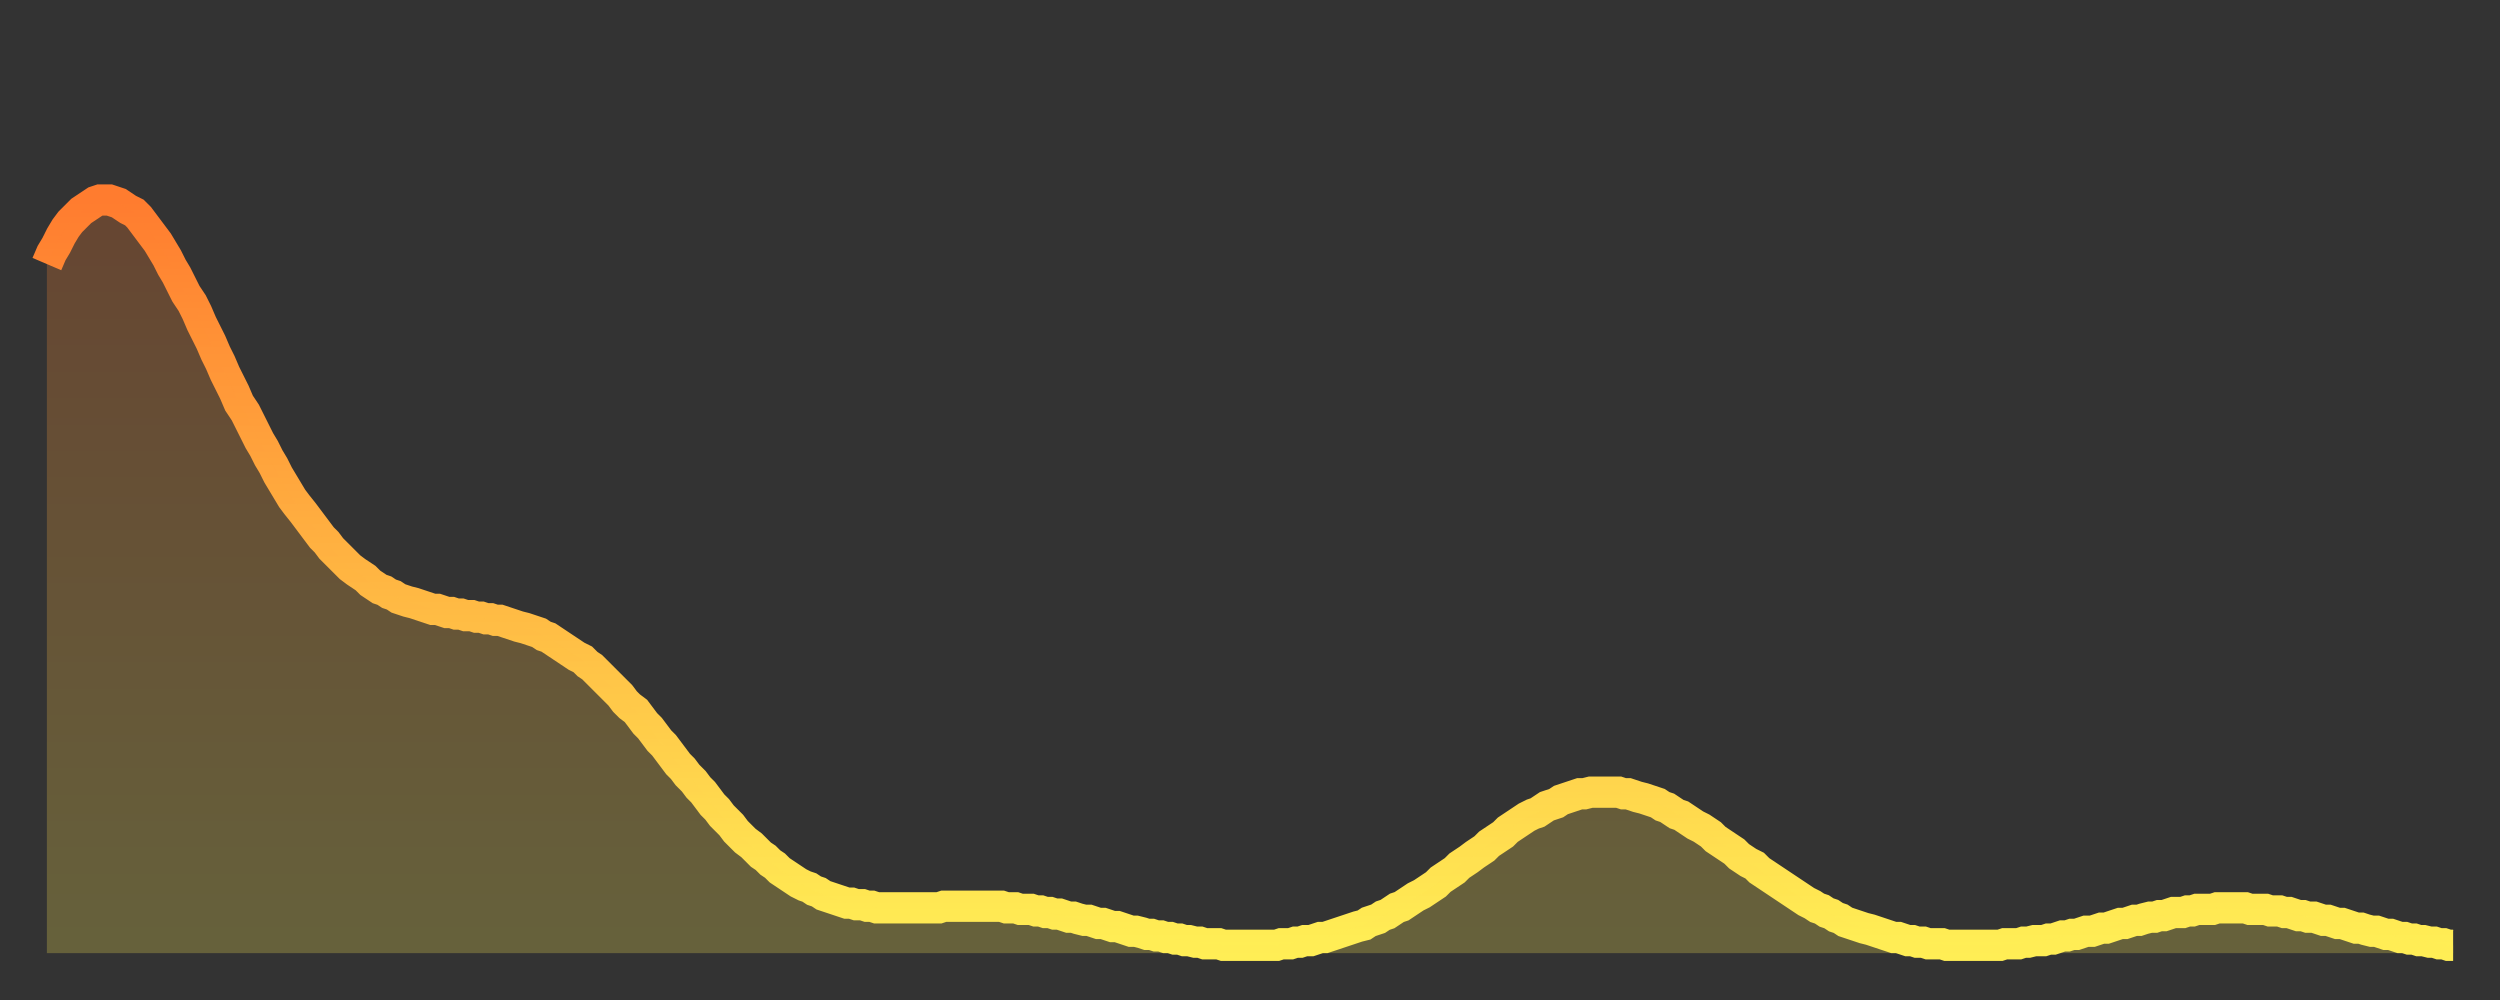
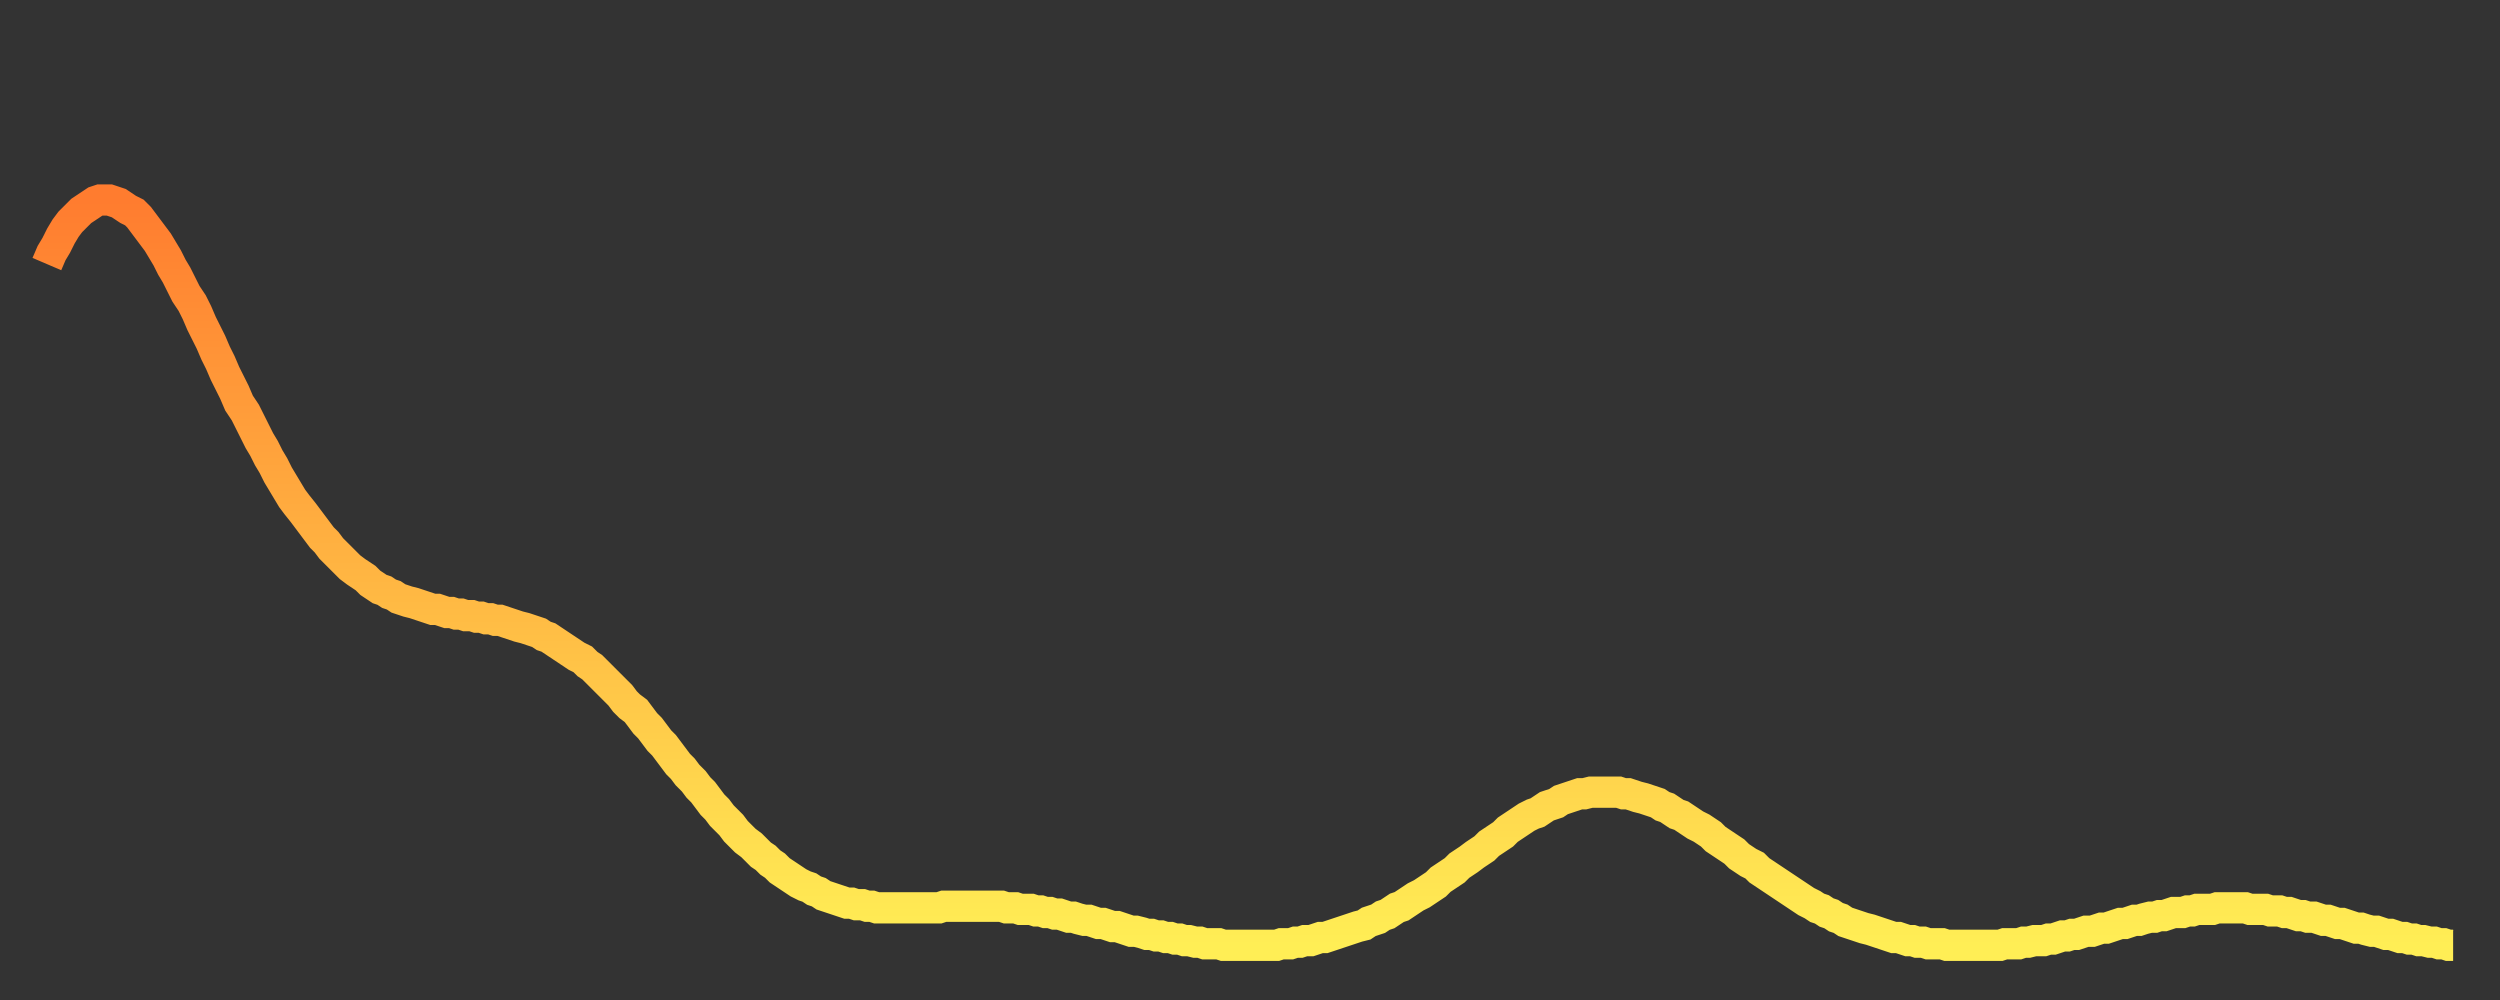
<svg xmlns="http://www.w3.org/2000/svg" baseProfile="full" height="64" version="1.1" width="160">
  <rect width="100%" height="100%" fill="#333333" stroke="none" />
  <defs>
    <linearGradient id="id192344" x1="0" x2="0" y1="0" y2="1">
      <stop offset="0%" stop-color="#ff7c2f" />
      <stop offset="50%" stop-color="#ffb542" />
      <stop offset="100%" stop-color="#ffee55" />
    </linearGradient>
  </defs>
  <g transform="translate(3,3)">
    <g>
      <path d="M 0.0 13.9 0.3 13.2 0.6 12.7 0.9 12.1 1.2 11.6 1.5 11.2 1.9 10.8 2.2 10.5 2.5 10.3 2.8 10.1 3.1 9.9 3.4 9.8 3.7 9.8 4.0 9.8 4.3 9.9 4.6 10.0 4.9 10.2 5.2 10.4 5.6 10.6 5.9 10.9 6.2 11.3 6.5 11.7 6.8 12.1 7.1 12.5 7.4 13.0 7.7 13.5 8.0 14.1 8.3 14.6 8.6 15.2 8.9 15.8 9.3 16.4 9.6 17.0 9.9 17.7 10.2 18.3 10.5 18.9 10.8 19.6 11.1 20.2 11.4 20.9 11.7 21.5 12.0 22.1 12.3 22.8 12.7 23.4 13.0 24.0 13.3 24.6 13.6 25.2 13.9 25.7 14.2 26.3 14.5 26.8 14.8 27.4 15.1 27.9 15.4 28.4 15.7 28.9 16.0 29.3 16.4 29.8 16.7 30.2 17.0 30.6 17.3 31.0 17.6 31.4 17.9 31.7 18.2 32.1 18.5 32.4 18.8 32.7 19.1 33.0 19.4 33.3 19.8 33.6 20.1 33.8 20.4 34.0 20.7 34.3 21.0 34.5 21.3 34.7 21.6 34.8 21.9 35.0 22.2 35.1 22.5 35.3 22.8 35.4 23.1 35.5 23.5 35.6 23.8 35.7 24.1 35.8 24.4 35.9 24.7 36.0 25.0 36.0 25.3 36.1 25.6 36.2 25.9 36.2 26.2 36.3 26.5 36.3 26.8 36.4 27.2 36.4 27.5 36.5 27.8 36.5 28.1 36.6 28.4 36.6 28.7 36.7 29.0 36.7 29.3 36.8 29.6 36.9 29.9 37.0 30.2 37.1 30.6 37.2 30.9 37.3 31.2 37.4 31.5 37.5 31.8 37.7 32.1 37.8 32.4 38.0 32.7 38.2 33.0 38.4 33.3 38.6 33.6 38.8 33.9 39.0 34.3 39.2 34.6 39.5 34.9 39.7 35.2 40.0 35.5 40.3 35.8 40.6 36.1 40.9 36.4 41.2 36.7 41.5 37.0 41.9 37.3 42.2 37.7 42.5 38.0 42.9 38.3 43.3 38.6 43.6 38.9 44.0 39.2 44.4 39.5 44.7 39.8 45.1 40.1 45.5 40.4 45.9 40.7 46.2 41.0 46.6 41.4 47.0 41.7 47.4 42.0 47.7 42.3 48.1 42.6 48.5 42.9 48.8 43.2 49.2 43.5 49.5 43.8 49.8 44.1 50.2 44.4 50.5 44.7 50.8 45.1 51.1 45.4 51.4 45.7 51.7 46.0 51.9 46.3 52.2 46.6 52.4 46.9 52.7 47.2 52.9 47.5 53.1 47.8 53.3 48.1 53.5 48.5 53.7 48.8 53.8 49.1 54.0 49.4 54.1 49.7 54.3 50.0 54.4 50.3 54.5 50.6 54.6 50.9 54.7 51.2 54.8 51.5 54.8 51.8 54.9 52.2 54.9 52.5 55.0 52.8 55.0 53.1 55.1 53.4 55.1 53.7 55.1 54.0 55.1 54.3 55.1 54.6 55.1 54.9 55.1 55.2 55.1 55.6 55.1 55.9 55.1 56.2 55.1 56.5 55.1 56.8 55.1 57.1 55.1 57.4 55.0 57.7 55.0 58.0 55.0 58.3 55.0 58.6 55.0 58.9 55.0 59.3 55.0 59.6 55.0 59.9 55.0 60.2 55.0 60.5 55.0 60.8 55.0 61.1 55.0 61.4 55.1 61.7 55.1 62.0 55.1 62.3 55.2 62.6 55.2 63.0 55.2 63.3 55.3 63.6 55.3 63.9 55.4 64.2 55.4 64.5 55.5 64.8 55.5 65.1 55.6 65.4 55.7 65.7 55.7 66.0 55.8 66.4 55.9 66.7 55.9 67.0 56.0 67.3 56.1 67.6 56.1 67.9 56.2 68.2 56.3 68.5 56.3 68.8 56.4 69.1 56.5 69.4 56.6 69.7 56.6 70.1 56.7 70.4 56.8 70.7 56.8 71.0 56.9 71.3 56.9 71.6 57.0 71.9 57.0 72.2 57.1 72.5 57.1 72.8 57.2 73.1 57.2 73.5 57.3 73.8 57.3 74.1 57.4 74.4 57.4 74.7 57.4 75.0 57.4 75.3 57.5 75.6 57.5 75.9 57.5 76.2 57.5 76.5 57.5 76.8 57.5 77.2 57.5 77.5 57.5 77.8 57.5 78.1 57.5 78.4 57.5 78.7 57.5 79.0 57.4 79.3 57.4 79.6 57.4 79.9 57.3 80.2 57.3 80.5 57.2 80.9 57.2 81.2 57.1 81.5 57.0 81.8 57.0 82.1 56.9 82.4 56.8 82.7 56.7 83.0 56.6 83.3 56.5 83.6 56.4 83.9 56.3 84.3 56.2 84.6 56.0 84.9 55.9 85.2 55.8 85.5 55.6 85.8 55.5 86.1 55.3 86.4 55.1 86.7 55.0 87.0 54.8 87.3 54.6 87.6 54.4 88.0 54.2 88.3 54.0 88.6 53.8 88.9 53.6 89.2 53.3 89.5 53.1 89.8 52.9 90.1 52.7 90.4 52.4 90.7 52.2 91.0 52.0 91.4 51.7 91.7 51.5 92.0 51.3 92.3 51.0 92.6 50.8 92.9 50.6 93.2 50.4 93.5 50.1 93.8 49.9 94.1 49.7 94.4 49.5 94.7 49.3 95.1 49.1 95.4 49.0 95.7 48.8 96.0 48.6 96.3 48.5 96.6 48.4 96.9 48.2 97.2 48.1 97.5 48.0 97.8 47.9 98.1 47.8 98.4 47.8 98.8 47.7 99.1 47.7 99.4 47.7 99.7 47.7 100.0 47.7 100.3 47.7 100.6 47.7 100.9 47.8 101.2 47.8 101.5 47.9 101.8 48.0 102.2 48.1 102.5 48.2 102.8 48.3 103.1 48.4 103.4 48.6 103.7 48.7 104.0 48.9 104.3 49.1 104.6 49.2 104.9 49.4 105.2 49.6 105.5 49.8 105.9 50.0 106.2 50.2 106.5 50.4 106.8 50.7 107.1 50.9 107.4 51.1 107.7 51.3 108.0 51.5 108.3 51.8 108.6 52.0 108.9 52.2 109.3 52.4 109.6 52.7 109.9 52.9 110.2 53.1 110.5 53.3 110.8 53.5 111.1 53.7 111.4 53.9 111.7 54.1 112.0 54.3 112.3 54.5 112.6 54.7 113.0 54.9 113.3 55.1 113.6 55.2 113.9 55.4 114.2 55.5 114.5 55.7 114.8 55.8 115.1 56.0 115.4 56.1 115.7 56.2 116.0 56.3 116.3 56.4 116.7 56.5 117.0 56.6 117.3 56.7 117.6 56.8 117.9 56.9 118.2 57.0 118.5 57.0 118.8 57.1 119.1 57.2 119.4 57.2 119.7 57.3 120.1 57.3 120.4 57.4 120.7 57.4 121.0 57.4 121.3 57.4 121.6 57.5 121.9 57.5 122.2 57.5 122.5 57.5 122.8 57.5 123.1 57.5 123.4 57.5 123.8 57.5 124.1 57.5 124.4 57.5 124.7 57.5 125.0 57.5 125.3 57.4 125.6 57.4 125.9 57.4 126.2 57.4 126.5 57.3 126.8 57.3 127.2 57.2 127.5 57.2 127.8 57.2 128.1 57.1 128.4 57.1 128.7 57.0 129.0 56.9 129.3 56.9 129.6 56.8 129.9 56.8 130.2 56.7 130.5 56.6 130.9 56.6 131.2 56.5 131.5 56.4 131.8 56.4 132.1 56.3 132.4 56.2 132.7 56.1 133.0 56.1 133.3 56.0 133.6 55.9 133.9 55.9 134.2 55.8 134.6 55.7 134.9 55.7 135.2 55.6 135.5 55.6 135.8 55.5 136.1 55.4 136.4 55.4 136.7 55.4 137.0 55.3 137.3 55.3 137.6 55.2 138.0 55.2 138.3 55.2 138.6 55.2 138.9 55.1 139.2 55.1 139.5 55.1 139.8 55.1 140.1 55.1 140.4 55.1 140.7 55.1 141.0 55.2 141.3 55.2 141.7 55.2 142.0 55.2 142.3 55.3 142.6 55.3 142.9 55.3 143.2 55.4 143.5 55.4 143.8 55.5 144.1 55.6 144.4 55.6 144.7 55.7 145.1 55.7 145.4 55.8 145.7 55.9 146.0 55.9 146.3 56.0 146.6 56.1 146.9 56.1 147.2 56.2 147.5 56.3 147.8 56.4 148.1 56.4 148.4 56.5 148.8 56.6 149.1 56.6 149.4 56.7 149.7 56.8 150.0 56.8 150.3 56.9 150.6 57.0 150.9 57.0 151.2 57.1 151.5 57.1 151.8 57.2 152.1 57.2 152.5 57.3 152.8 57.3 153.1 57.4 153.4 57.4 153.7 57.5 154.0 57.5" fill="none" id="graph-curve" opacity="1" stroke="url(#id192344)" stroke-width="2" />
-       <path d="M 0 58 L 0.0 13.9 0.3 13.2 0.6 12.7 0.9 12.1 1.2 11.6 1.5 11.2 1.9 10.8 2.2 10.5 2.5 10.3 2.8 10.1 3.1 9.9 3.4 9.8 3.7 9.8 4.0 9.8 4.3 9.9 4.6 10.0 4.9 10.2 5.2 10.4 5.6 10.6 5.9 10.9 6.2 11.3 6.5 11.7 6.8 12.1 7.1 12.5 7.4 13.0 7.7 13.5 8.0 14.1 8.3 14.6 8.6 15.2 8.9 15.8 9.3 16.4 9.6 17.0 9.9 17.7 10.2 18.3 10.5 18.9 10.8 19.6 11.1 20.2 11.4 20.9 11.7 21.5 12.0 22.1 12.3 22.8 12.7 23.4 13.0 24.0 13.3 24.6 13.6 25.2 13.9 25.7 14.2 26.3 14.5 26.8 14.8 27.4 15.1 27.9 15.4 28.4 15.7 28.9 16.0 29.3 16.4 29.8 16.7 30.2 17.0 30.6 17.3 31.0 17.6 31.4 17.9 31.7 18.2 32.1 18.5 32.4 18.8 32.7 19.1 33.0 19.4 33.3 19.8 33.6 20.1 33.8 20.4 34.0 20.7 34.3 21.0 34.5 21.3 34.7 21.6 34.8 21.9 35.0 22.2 35.1 22.5 35.3 22.8 35.4 23.1 35.5 23.5 35.6 23.8 35.7 24.1 35.8 24.4 35.9 24.7 36.0 25.0 36.0 25.3 36.1 25.6 36.2 25.9 36.2 26.2 36.3 26.5 36.3 26.8 36.4 27.2 36.4 27.5 36.5 27.8 36.5 28.1 36.6 28.4 36.6 28.7 36.7 29.0 36.7 29.3 36.8 29.6 36.9 29.9 37.0 30.2 37.1 30.6 37.2 30.9 37.3 31.2 37.4 31.5 37.5 31.8 37.7 32.1 37.8 32.4 38.0 32.7 38.2 33.0 38.4 33.3 38.6 33.6 38.8 33.9 39.0 34.3 39.2 34.6 39.5 34.9 39.7 35.2 40.0 35.5 40.3 35.8 40.6 36.1 40.9 36.4 41.2 36.7 41.5 37.0 41.9 37.3 42.2 37.7 42.5 38.0 42.9 38.3 43.3 38.6 43.6 38.9 44.0 39.2 44.4 39.5 44.7 39.8 45.1 40.1 45.5 40.4 45.9 40.7 46.2 41.0 46.6 41.4 47.0 41.7 47.4 42.0 47.7 42.3 48.1 42.6 48.5 42.9 48.8 43.2 49.2 43.5 49.5 43.8 49.8 44.1 50.2 44.4 50.5 44.7 50.8 45.1 51.1 45.4 51.4 45.7 51.7 46.0 51.9 46.3 52.2 46.6 52.4 46.9 52.7 47.2 52.9 47.5 53.1 47.8 53.3 48.1 53.5 48.5 53.7 48.8 53.8 49.1 54.0 49.4 54.1 49.7 54.3 50.0 54.4 50.3 54.5 50.6 54.6 50.9 54.7 51.2 54.8 51.5 54.8 51.8 54.9 52.2 54.9 52.5 55.0 52.8 55.0 53.1 55.1 53.4 55.1 53.7 55.1 54.0 55.1 54.3 55.1 54.6 55.1 54.9 55.1 55.2 55.1 55.6 55.1 55.9 55.1 56.2 55.1 56.5 55.1 56.8 55.1 57.1 55.1 57.4 55.0 57.7 55.0 58.0 55.0 58.3 55.0 58.6 55.0 58.9 55.0 59.3 55.0 59.6 55.0 59.9 55.0 60.2 55.0 60.5 55.0 60.8 55.0 61.1 55.0 61.4 55.1 61.7 55.1 62.0 55.1 62.3 55.2 62.6 55.2 63.0 55.2 63.3 55.3 63.6 55.3 63.9 55.4 64.2 55.4 64.5 55.5 64.8 55.5 65.1 55.6 65.4 55.7 65.7 55.7 66.0 55.8 66.4 55.9 66.7 55.9 67.0 56.0 67.3 56.1 67.6 56.1 67.9 56.2 68.2 56.3 68.5 56.3 68.8 56.4 69.1 56.5 69.4 56.6 69.7 56.6 70.1 56.7 70.4 56.8 70.7 56.8 71.0 56.9 71.3 56.9 71.6 57.0 71.9 57.0 72.2 57.1 72.5 57.1 72.8 57.2 73.1 57.2 73.5 57.3 73.8 57.3 74.1 57.4 74.4 57.4 74.7 57.4 75.0 57.4 75.3 57.5 75.6 57.5 75.9 57.5 76.2 57.5 76.5 57.5 76.8 57.5 77.2 57.5 77.5 57.5 77.8 57.5 78.1 57.5 78.4 57.5 78.7 57.5 79.0 57.4 79.3 57.4 79.6 57.4 79.9 57.3 80.2 57.3 80.5 57.2 80.9 57.2 81.2 57.1 81.5 57.0 81.8 57.0 82.1 56.9 82.4 56.8 82.7 56.7 83.0 56.6 83.3 56.5 83.6 56.4 83.9 56.3 84.3 56.2 84.6 56.0 84.9 55.9 85.2 55.8 85.5 55.6 85.8 55.5 86.1 55.3 86.4 55.1 86.7 55.0 87.0 54.8 87.3 54.6 87.6 54.4 88.0 54.2 88.3 54.0 88.6 53.8 88.9 53.6 89.2 53.3 89.5 53.1 89.8 52.9 90.1 52.7 90.4 52.4 90.7 52.2 91.0 52.0 91.4 51.7 91.7 51.5 92.0 51.3 92.3 51.0 92.6 50.8 92.9 50.6 93.2 50.4 93.5 50.1 93.8 49.9 94.1 49.7 94.4 49.5 94.7 49.3 95.1 49.1 95.4 49.0 95.7 48.8 96.0 48.6 96.3 48.5 96.6 48.4 96.9 48.2 97.2 48.1 97.5 48.0 97.8 47.9 98.1 47.8 98.4 47.8 98.8 47.7 99.1 47.7 99.4 47.7 99.7 47.7 100.0 47.7 100.3 47.7 100.6 47.7 100.9 47.8 101.2 47.8 101.5 47.9 101.8 48.0 102.2 48.1 102.5 48.2 102.8 48.3 103.1 48.4 103.4 48.6 103.7 48.7 104.0 48.9 104.3 49.1 104.6 49.2 104.9 49.4 105.2 49.6 105.5 49.8 105.9 50.0 106.2 50.2 106.5 50.4 106.8 50.7 107.1 50.9 107.4 51.1 107.7 51.3 108.0 51.5 108.3 51.8 108.6 52.0 108.9 52.2 109.3 52.4 109.6 52.7 109.9 52.9 110.2 53.1 110.5 53.3 110.8 53.5 111.1 53.7 111.4 53.9 111.7 54.1 112.0 54.3 112.3 54.5 112.6 54.7 113.0 54.9 113.3 55.1 113.6 55.2 113.9 55.4 114.2 55.5 114.5 55.7 114.8 55.8 115.1 56.0 115.4 56.1 115.7 56.2 116.0 56.3 116.3 56.4 116.7 56.5 117.0 56.6 117.3 56.7 117.6 56.8 117.9 56.9 118.2 57.0 118.5 57.0 118.8 57.1 119.1 57.2 119.4 57.2 119.7 57.3 120.1 57.3 120.4 57.4 120.7 57.4 121.0 57.4 121.3 57.4 121.6 57.5 121.9 57.5 122.2 57.5 122.5 57.5 122.8 57.5 123.1 57.5 123.4 57.5 123.8 57.5 124.1 57.5 124.4 57.5 124.7 57.5 125.0 57.5 125.3 57.4 125.6 57.4 125.9 57.4 126.2 57.4 126.5 57.3 126.8 57.3 127.2 57.2 127.5 57.2 127.8 57.2 128.1 57.1 128.4 57.1 128.7 57.0 129.0 56.9 129.3 56.9 129.6 56.8 129.9 56.8 130.2 56.7 130.5 56.6 130.9 56.6 131.2 56.5 131.5 56.4 131.8 56.4 132.1 56.3 132.4 56.2 132.7 56.1 133.0 56.1 133.3 56.0 133.6 55.9 133.9 55.9 134.2 55.8 134.6 55.7 134.9 55.7 135.2 55.6 135.5 55.6 135.8 55.5 136.1 55.4 136.4 55.4 136.7 55.4 137.0 55.3 137.3 55.3 137.6 55.2 138.0 55.2 138.3 55.2 138.6 55.2 138.9 55.1 139.2 55.1 139.5 55.1 139.8 55.1 140.1 55.1 140.4 55.1 140.7 55.1 141.0 55.2 141.3 55.2 141.7 55.2 142.0 55.2 142.3 55.3 142.6 55.3 142.9 55.3 143.2 55.4 143.5 55.4 143.8 55.5 144.1 55.6 144.4 55.6 144.7 55.7 145.1 55.7 145.4 55.8 145.7 55.9 146.0 55.9 146.3 56.0 146.6 56.1 146.9 56.1 147.2 56.2 147.5 56.3 147.8 56.4 148.1 56.4 148.4 56.5 148.8 56.6 149.1 56.6 149.4 56.7 149.7 56.8 150.0 56.8 150.3 56.9 150.6 57.0 150.9 57.0 151.2 57.1 151.5 57.1 151.8 57.2 152.1 57.2 152.5 57.3 152.8 57.3 153.1 57.4 153.4 57.4 153.7 57.5 154.0 57.5 154 58" fill="url(#id192344)" fill-opacity=".25" id="graph-shadow" />
    </g>
  </g>
</svg>